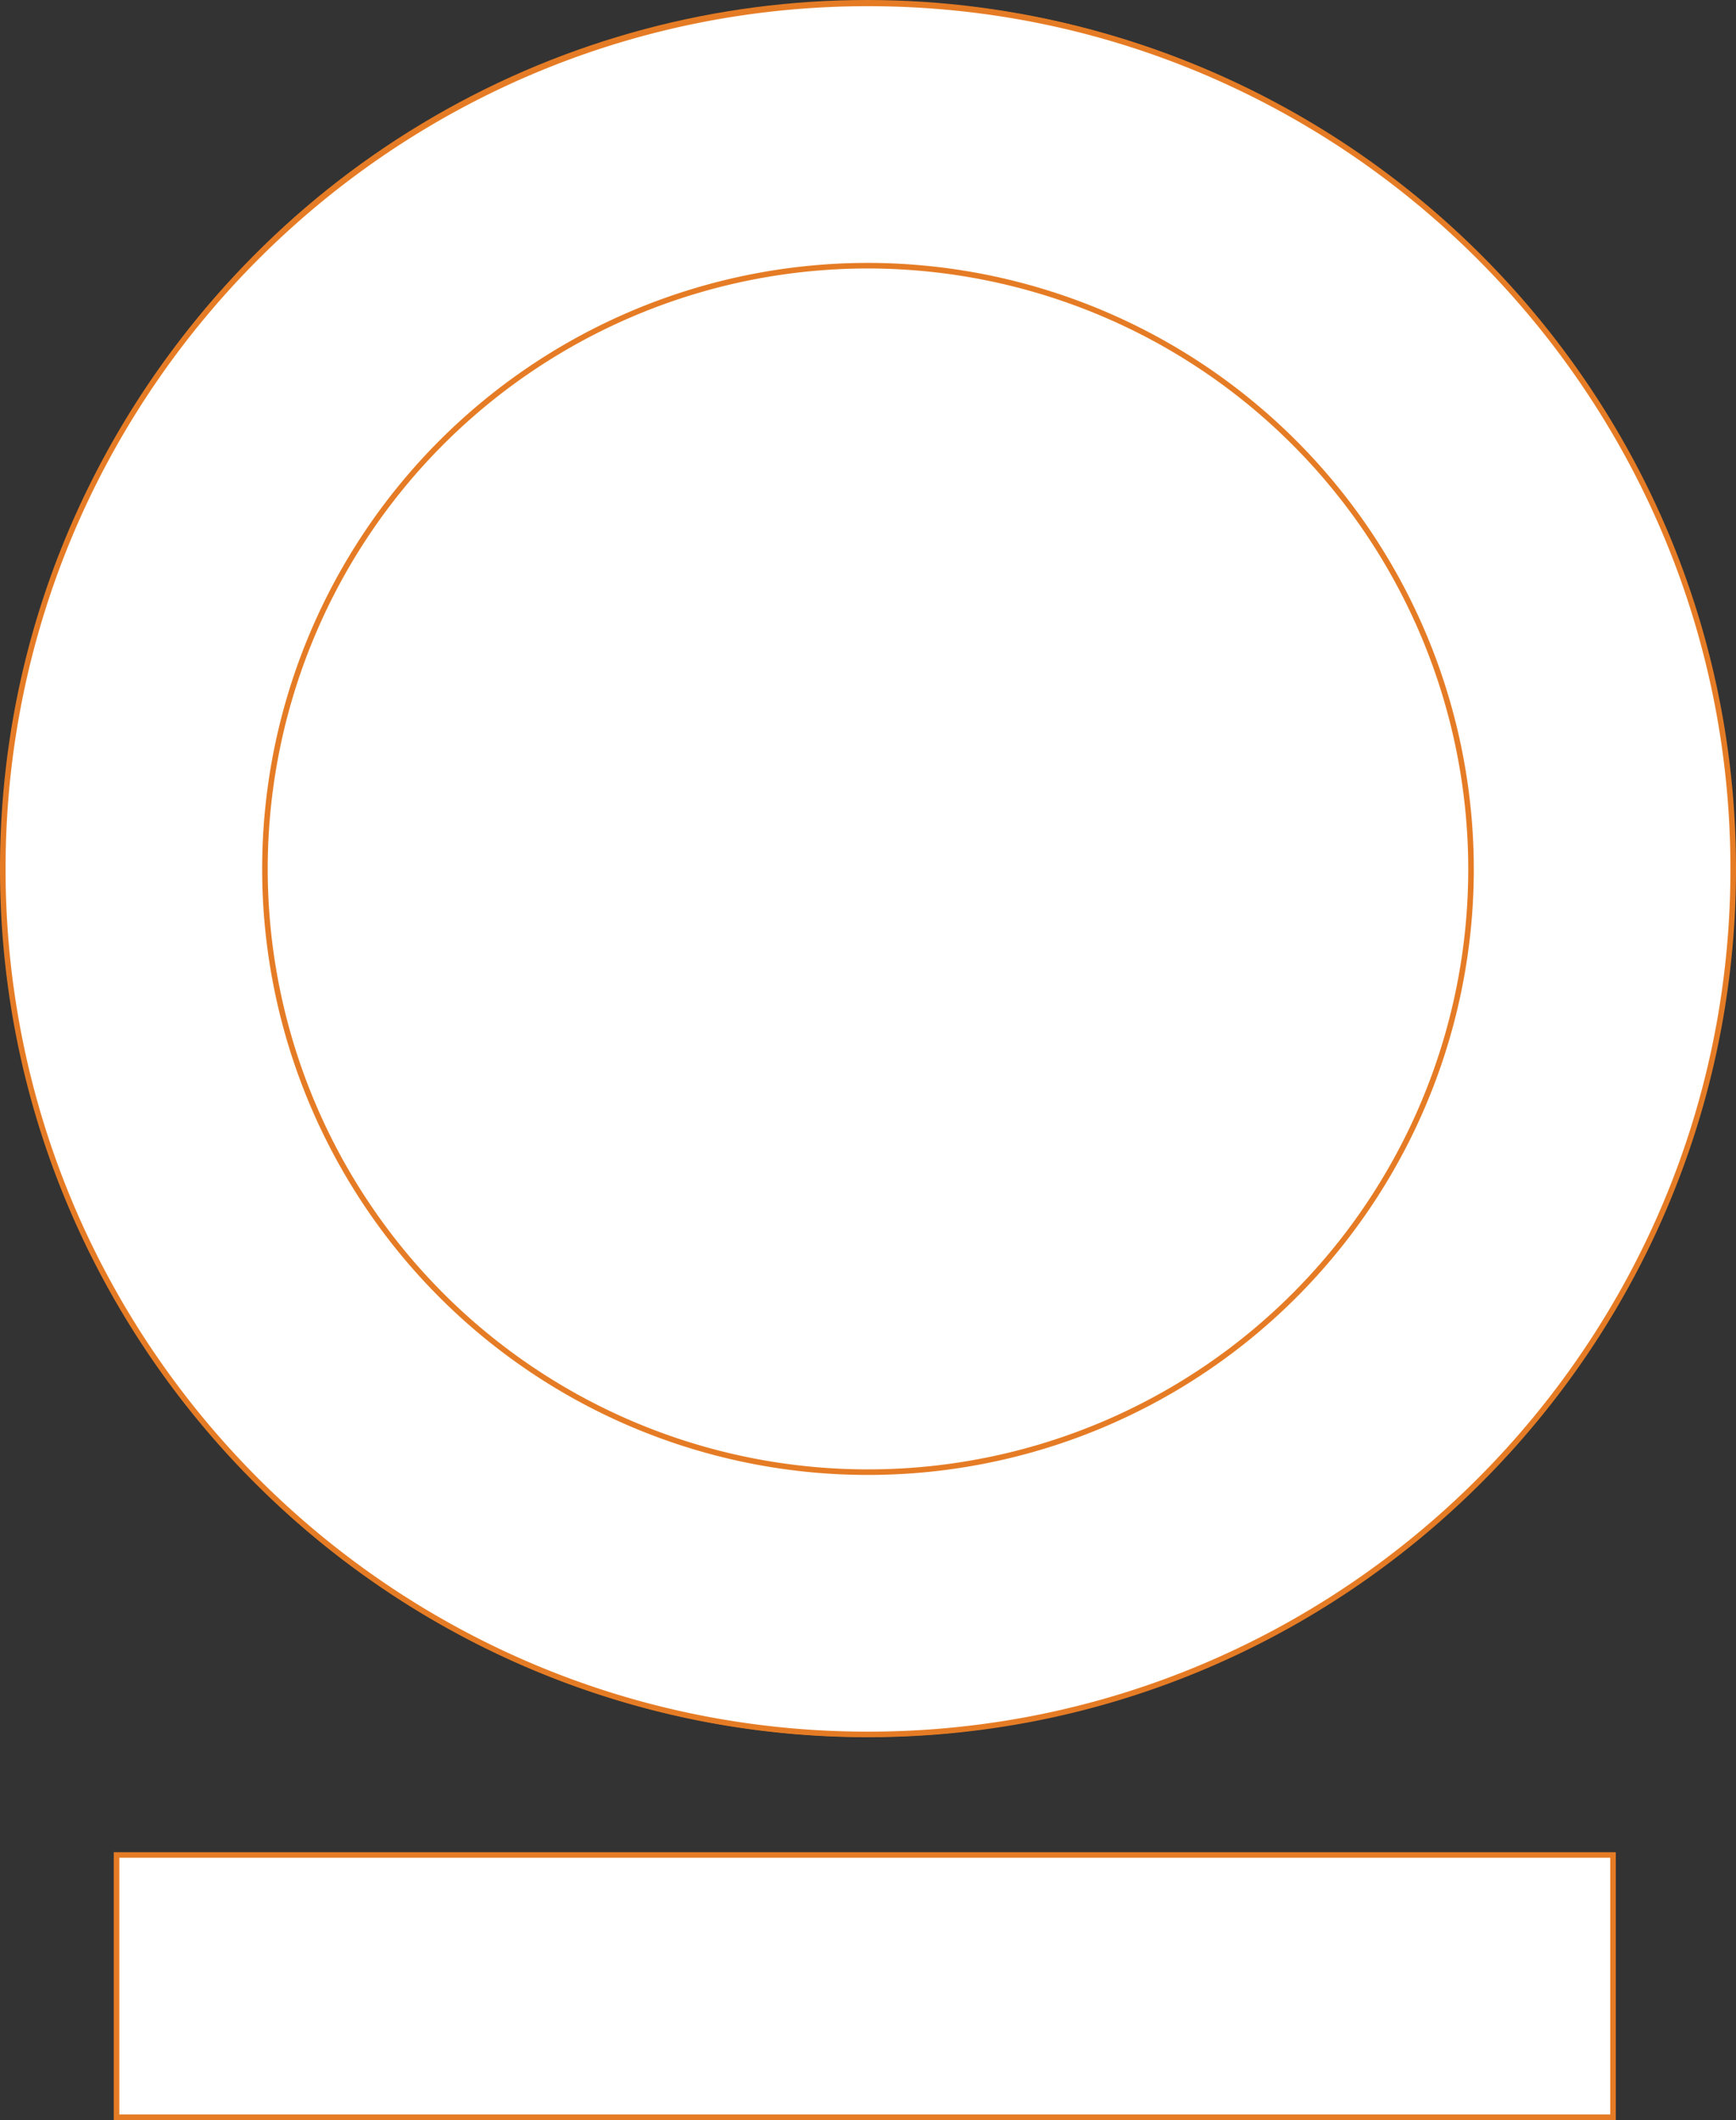
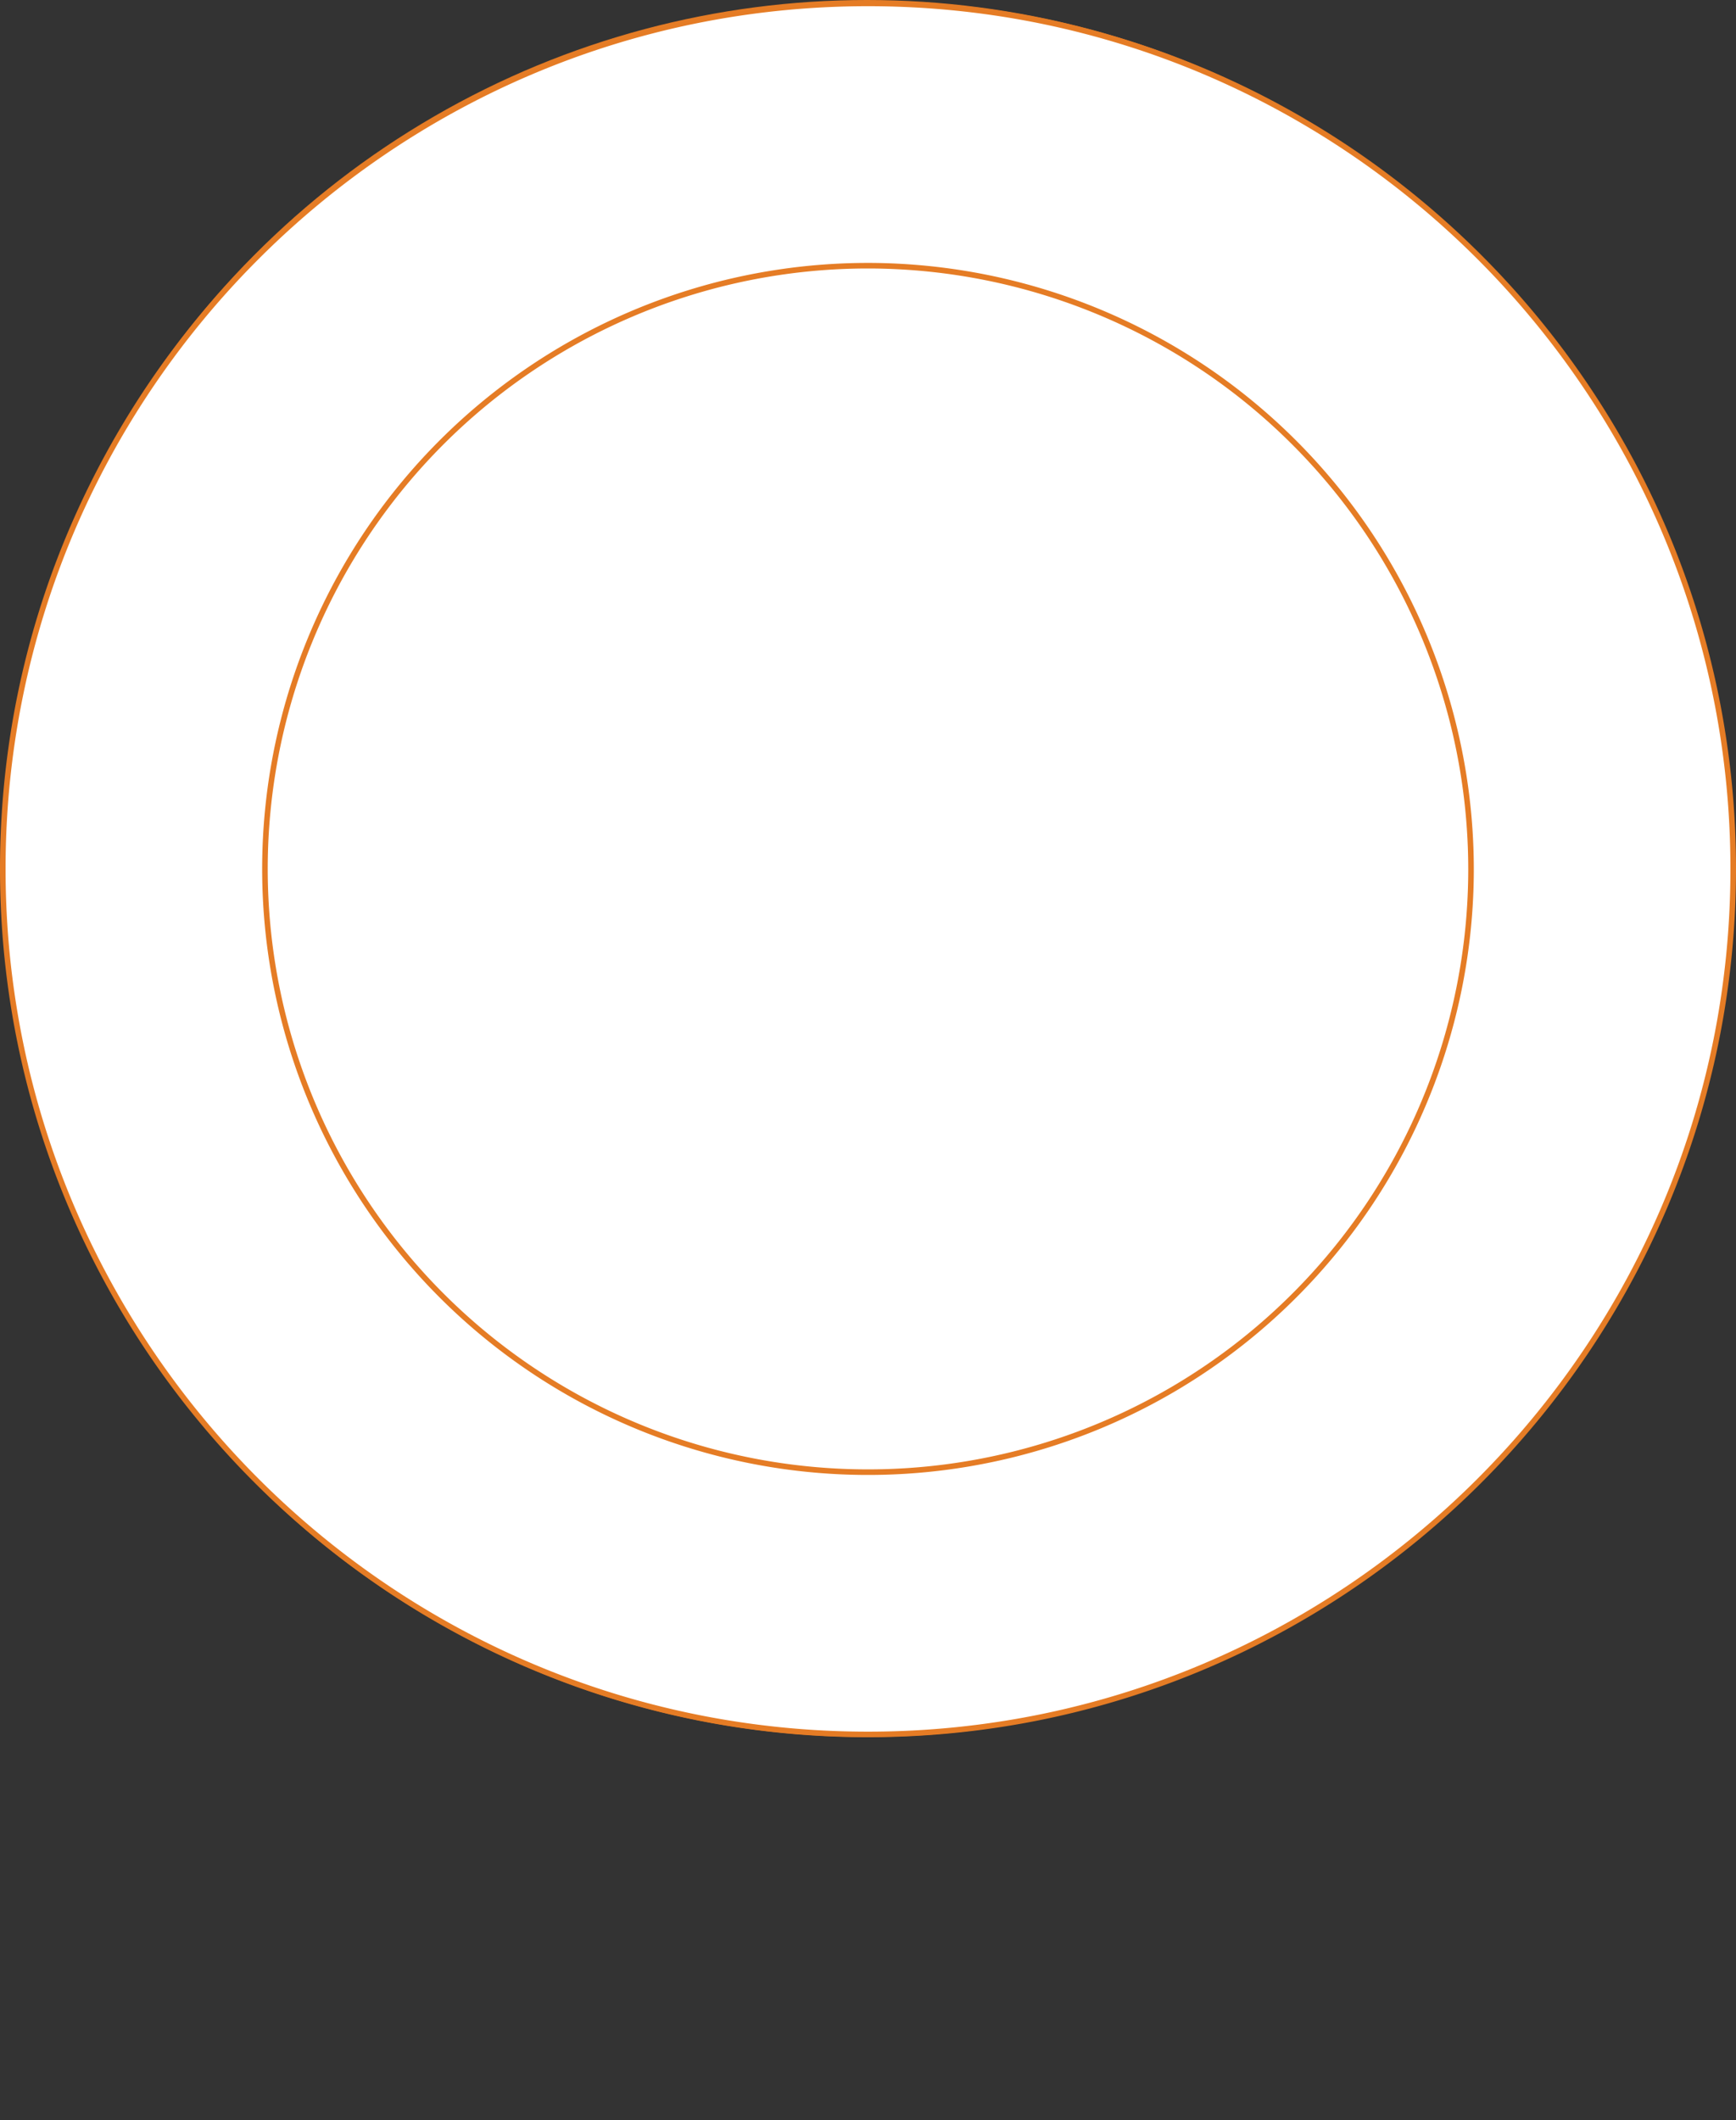
<svg xmlns="http://www.w3.org/2000/svg" width="311.92" height="380.798" viewBox="0 0 311.92 380.798">
  <rect x="0" y="0" width="311.92" height="380.798" fill="#333333" stroke="none" />
  <g id="Group_2577" data-name="Group 2577" transform="translate(-247.472 -360.158)">
    <g id="Ellipse_302" data-name="Ellipse 302" transform="translate(247.972 360.658)">
      <g id="Group_2578" data-name="Group 2578" transform="translate(0.31 0)">
        <ellipse id="Ellipse_303" data-name="Ellipse 303" cx="155" cy="155.5" rx="155" ry="155.5" transform="translate(-0.043 0)" fill="#fff" stroke="#e57c25" stroke-width="1" />
      </g>
      <g id="Group_2579" data-name="Group 2579" transform="translate(0 0.113)">
        <path id="Path_344" data-name="Path 344" d="M403.554,671.679c-85.72,0-155.46-69.741-155.46-155.463s69.74-155.46,155.46-155.46,155.46,69.74,155.46,155.46S489.277,671.679,403.554,671.679Zm0-263.814A108.353,108.353,0,1,0,511.905,516.215,108.475,108.475,0,0,0,403.554,407.864Z" transform="translate(-248.094 -360.755)" fill="#fff" stroke="#e57c25" stroke-width="1" />
      </g>
    </g>
    <g id="Path_343" data-name="Path 343" transform="translate(268.411 693.347)">
-       <rect id="Rectangle_2361" data-name="Rectangle 2361" width="268.883" height="47.109" fill="#fff" stroke="#e57c25" stroke-width="1" />
-     </g>
+       </g>
  </g>
</svg>